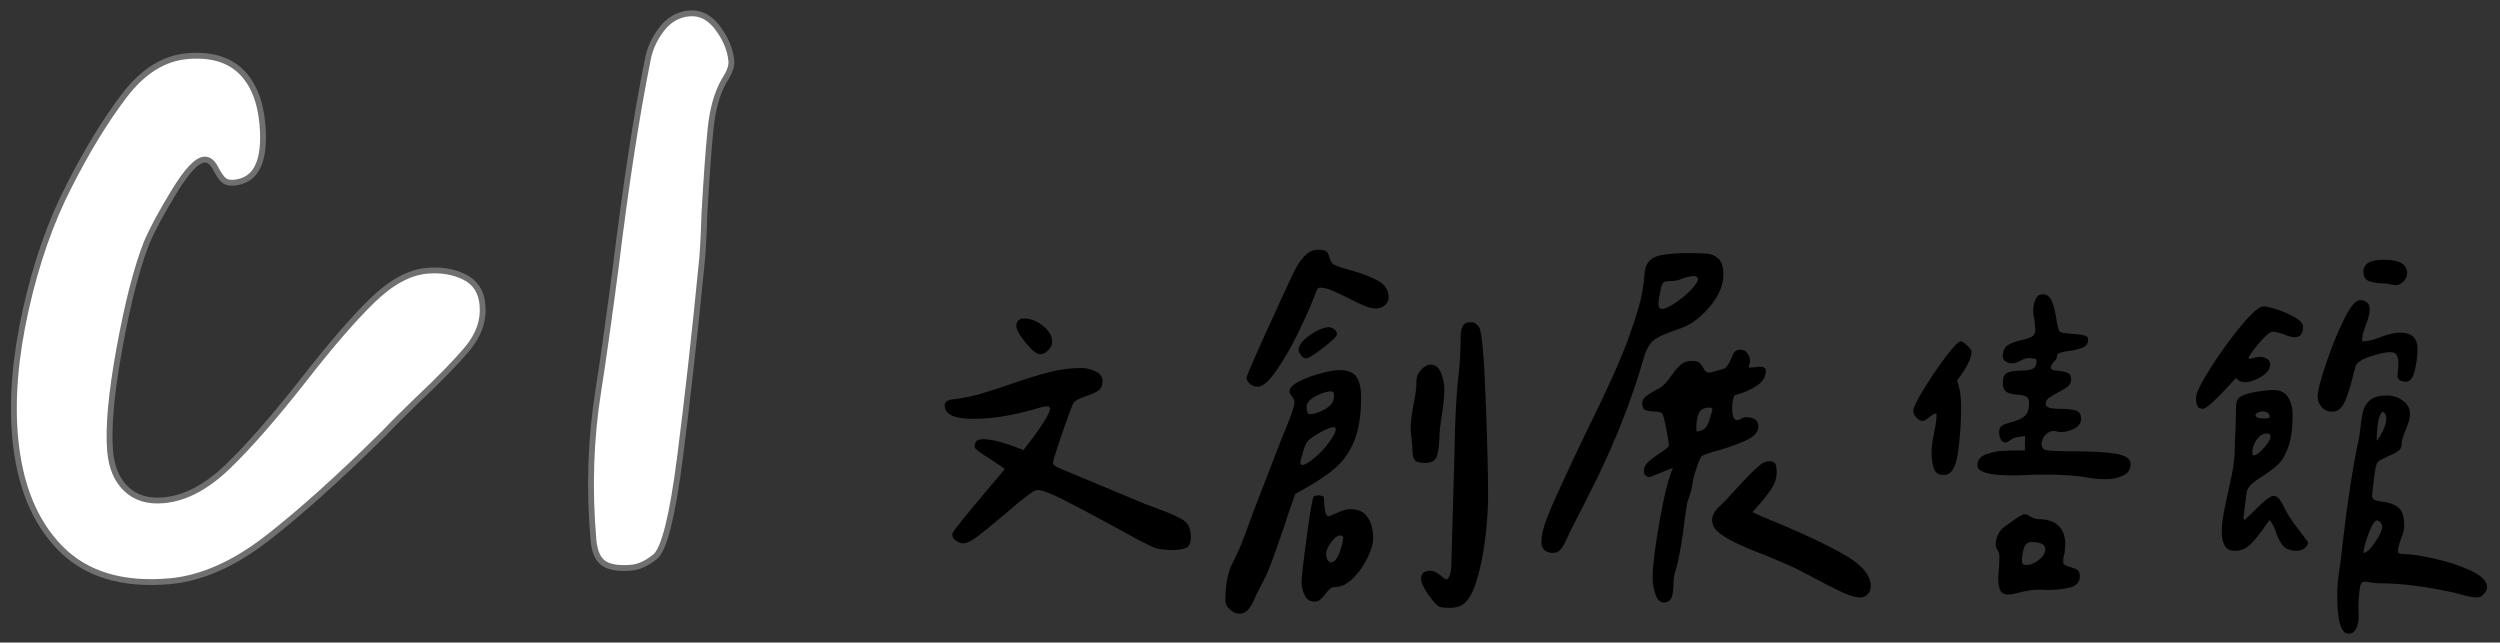
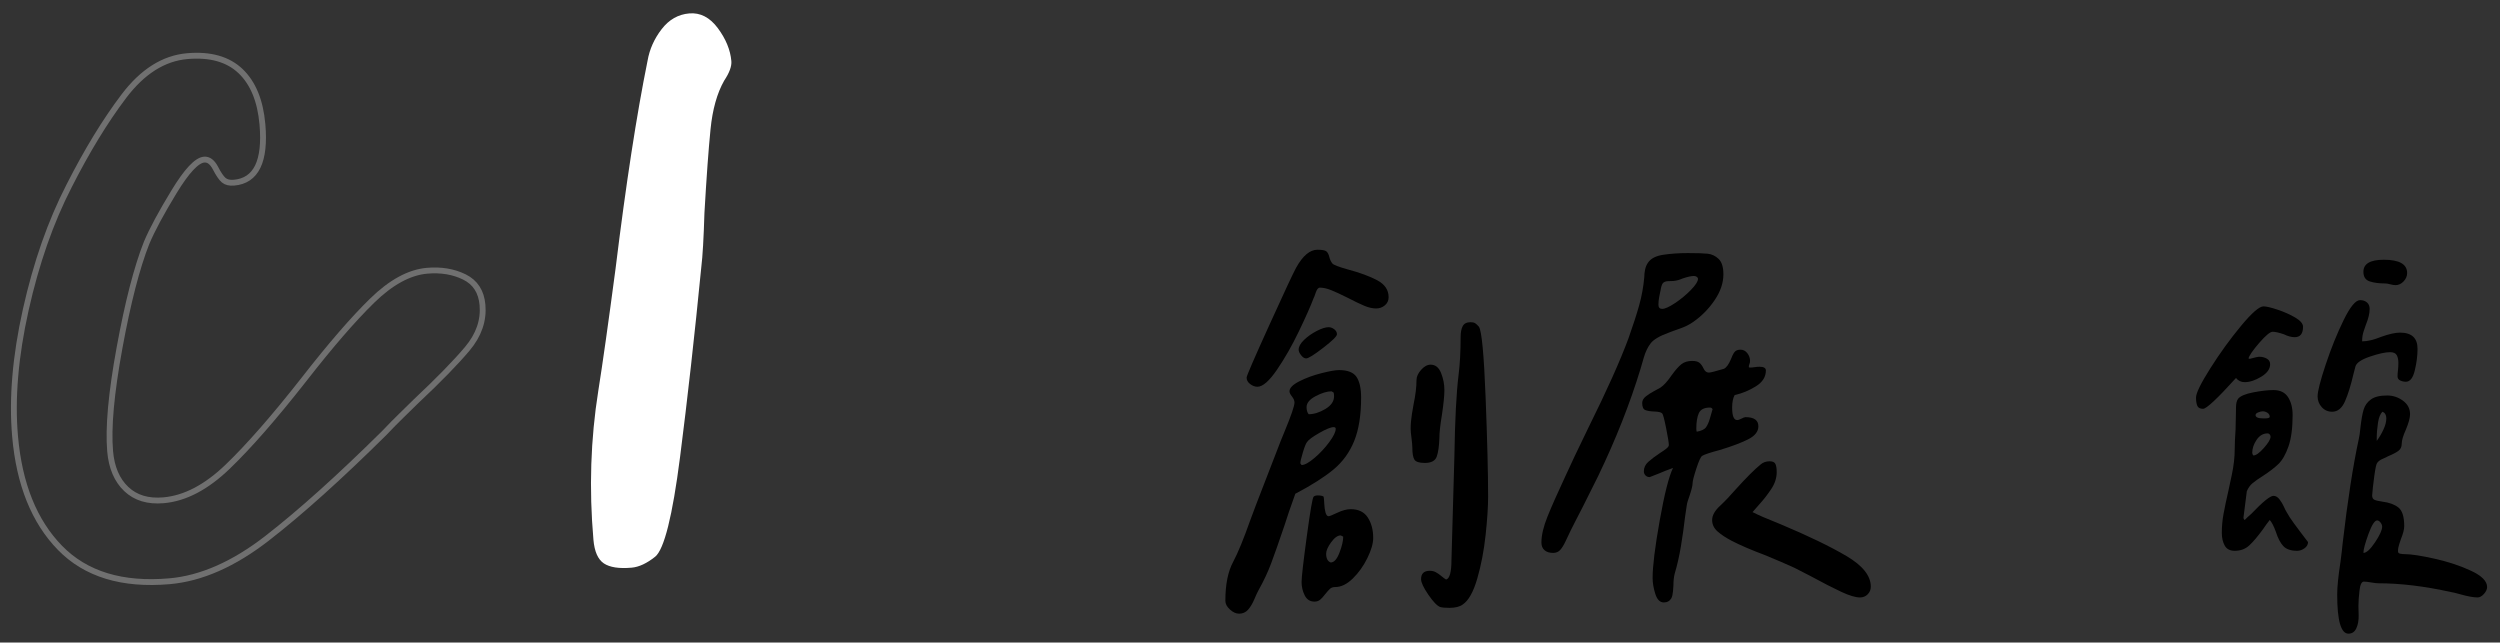
<svg xmlns="http://www.w3.org/2000/svg" version="1.1" id="圖層_1" x="0px" y="0px" width="428px" height="110px" viewBox="0 0 428 110" enable-background="new 0 0 428 110" xml:space="preserve">
  <rect x="0" y="0" width="428" height="110" fill="#333333" stroke="none" />
  <g enable-background="new    ">
-     <path fill="#FFFFFF" d="M10.268,93.79c-4.408-4.519-6.971-10.888-7.689-19.108c-0.563-6.449,0.048-13.668,1.834-21.661   c1.786-7.991,4.257-15.055,7.418-21.192c3.042-6,6.164-11.112,9.362-15.343c3.196-4.227,6.818-6.521,10.866-6.874   c3.918-0.342,6.955,0.51,9.11,2.549c2.152,2.043,3.407,5.087,3.76,9.132c0.552,6.324-1.069,9.649-4.862,9.98   c-0.758,0.066-1.344-0.073-1.756-0.419c-0.413-0.347-0.888-1.038-1.423-2.074c-0.539-1.034-1.184-1.521-1.943-1.455   c-1.265,0.11-2.983,1.951-5.156,5.515c-2.173,3.567-3.735,6.474-4.685,8.723c-1.67,4.225-3.216,10.219-4.64,17.988   c-1.424,7.768-1.959,13.676-1.606,17.723c0.243,2.783,1.163,4.932,2.761,6.447c1.596,1.518,3.725,2.158,6.38,1.927   c3.666-0.32,7.321-2.23,10.965-5.735c3.642-3.501,7.986-8.467,13.033-14.898c4.581-5.877,8.487-10.393,11.717-13.542   c3.228-3.148,6.36-4.854,9.395-5.12c2.401-0.21,4.534,0.147,6.4,1.065c1.864,0.921,2.896,2.518,3.094,4.793   c0.232,2.656-0.634,5.153-2.594,7.49c-1.964,2.339-4.886,5.333-8.771,8.983c-0.704,0.701-1.526,1.504-2.465,2.414   c-0.942,0.912-1.935,1.922-2.984,3.031c-7.625,7.547-14.297,13.545-20.024,17.994c-5.727,4.451-11.312,6.912-16.746,7.387   C20.926,100.217,14.677,98.312,10.268,93.79z" />
    <path fill="#FFFFFF" d="M103.383,96.455c-1.014-0.676-1.61-2.025-1.787-4.049c-0.762-8.725-0.486-17.221,0.831-25.491   c0.741-4.651,1.723-11.617,2.953-20.898c1.787-14.552,3.616-26.433,5.487-35.644c0.338-1.94,1.137-3.731,2.398-5.37   c1.257-1.639,2.835-2.542,4.732-2.707c1.896-0.166,3.529,0.681,4.904,2.534c1.372,1.857,2.142,3.731,2.307,5.627   c0.078,0.887-0.335,2.006-1.236,3.358c-1.216,2.145-1.992,4.921-2.331,8.325c-0.341,3.407-0.689,8.183-1.042,14.329   c-0.131,4.344-0.308,7.417-0.533,9.22c-1.146,11.696-2.362,22.566-3.649,32.617c-1.29,10.051-2.706,15.717-4.248,16.998   c-1.43,1.143-2.778,1.771-4.041,1.881C105.978,97.374,104.398,97.131,103.383,96.455z" />
  </g>
  <g enable-background="new    ">
    <path fill="none" stroke="#707070" d="M10.268,93.79c-4.408-4.519-6.971-10.888-7.689-19.108   c-0.563-6.449,0.048-13.668,1.834-21.661c1.786-7.991,4.257-15.055,7.418-21.192c3.042-6,6.164-11.112,9.362-15.343   c3.196-4.227,6.818-6.521,10.866-6.874c3.918-0.342,6.955,0.51,9.11,2.549c2.152,2.043,3.407,5.087,3.76,9.132   c0.552,6.324-1.069,9.649-4.862,9.98c-0.758,0.066-1.344-0.073-1.756-0.419c-0.413-0.347-0.888-1.038-1.423-2.074   c-0.539-1.034-1.184-1.521-1.943-1.455c-1.265,0.11-2.983,1.951-5.156,5.515c-2.173,3.567-3.735,6.474-4.685,8.723   c-1.67,4.225-3.216,10.219-4.64,17.988c-1.424,7.768-1.959,13.676-1.606,17.723c0.243,2.783,1.163,4.932,2.761,6.447   c1.596,1.518,3.725,2.158,6.38,1.927c3.666-0.32,7.321-2.23,10.965-5.735c3.642-3.501,7.986-8.467,13.033-14.898   c4.581-5.877,8.487-10.393,11.717-13.542c3.228-3.148,6.36-4.854,9.395-5.12c2.401-0.21,4.534,0.147,6.4,1.065   c1.864,0.921,2.896,2.518,3.094,4.793c0.232,2.656-0.634,5.153-2.594,7.49c-1.964,2.339-4.886,5.333-8.771,8.983   c-0.704,0.701-1.526,1.504-2.465,2.414c-0.942,0.912-1.935,1.922-2.984,3.031c-7.625,7.547-14.297,13.545-20.024,17.994   c-5.727,4.451-11.312,6.912-16.746,7.387C20.926,100.217,14.677,98.312,10.268,93.79z" />
-     <path fill="none" stroke="#707070" d="M103.383,96.455c-1.014-0.676-1.61-2.025-1.787-4.049   c-0.762-8.725-0.486-17.221,0.831-25.491c0.741-4.651,1.723-11.617,2.953-20.898c1.787-14.552,3.616-26.433,5.487-35.644   c0.338-1.94,1.137-3.731,2.398-5.37c1.257-1.639,2.835-2.542,4.732-2.707c1.896-0.166,3.529,0.681,4.904,2.534   c1.372,1.857,2.142,3.731,2.307,5.627c0.078,0.887-0.335,2.006-1.236,3.358c-1.216,2.145-1.992,4.921-2.331,8.325   c-0.341,3.407-0.689,8.183-1.042,14.329c-0.131,4.344-0.308,7.417-0.533,9.22c-1.146,11.696-2.362,22.566-3.649,32.617   c-1.29,10.051-2.706,15.717-4.248,16.998c-1.43,1.143-2.778,1.771-4.041,1.881C105.978,97.374,104.398,97.131,103.383,96.455z" />
  </g>
  <g enable-background="new    ">
-     <path d="M203.082,93.763c-0.523,0.263-1.26,0.393-2.21,0.393c-1.426,0-2.472-0.118-3.137-0.356   c-1.094-0.428-3.636-1.758-7.628-3.992c-3.518-1.9-6.286-3.361-8.305-4.384c-2.021-1.021-3.434-1.533-4.242-1.533   c-0.523,0-2.281,1.308-5.275,3.921c-2.187,1.854-3.814,3.185-4.883,3.992c-1.069,0.809-1.889,1.212-2.459,1.212   c-0.428,0-0.855-0.153-1.283-0.463c-0.428-0.309-0.642-0.678-0.642-1.105c0-0.332,2.114-2.994,6.345-7.984   c1.663-1.948,2.542-2.994,2.638-3.137c-0.143-0.189-0.88-0.713-2.21-1.568c-1.949-1.188-2.923-1.925-2.923-2.21   c0-0.522,0.118-0.879,0.356-1.069c0.237-0.189,0.617-0.285,1.141-0.285c1.521,0,3.802,0.618,6.844,1.854   c2.994-3.802,4.515-6.178,4.563-7.129l-0.214-0.356c-0.57,0-1.201,0.106-1.889,0.321c-0.689,0.213-1.153,0.345-1.39,0.392   c-3.47,0.951-6.701,1.426-9.695,1.426c-3.232,0-4.848-0.76-4.848-2.281c0-0.428,0.189-0.713,0.57-0.855   c0.38-0.143,0.879-0.237,1.497-0.285c1.426-0.189,2.827-0.486,4.206-0.892c1.378-0.402,3.089-0.962,5.133-1.675   c2.613-0.902,4.812-1.579,6.594-2.032c1.782-0.45,3.6-0.677,5.454-0.677c0.76,0,1.544,0.19,2.353,0.57   c0.808,0.381,1.212,0.927,1.212,1.64c0,0.761-0.25,1.318-0.749,1.676c-0.499,0.355-1.224,0.677-2.174,0.962   c-1.094,0.381-1.759,0.737-1.996,1.069c-0.238,0.333-0.891,2.057-1.96,5.168c-1.069,3.114-1.604,4.837-1.604,5.169   c0,0.333,0.499,0.689,1.497,1.069l14.187,5.917l2.281,0.855c2.091,0.761,3.564,1.426,4.42,1.996   c0.475,0.333,0.795,0.737,0.962,1.212c0.166,0.476,0.25,1.069,0.25,1.782C203.866,92.943,203.605,93.503,203.082,93.763z    M179.45,59.972c-0.452,0.453-0.916,0.678-1.39,0.678c-0.57,0-1.39-0.652-2.459-1.961c-1.069-1.306-1.604-2.269-1.604-2.887   c0-0.855,0.475-1.283,1.426-1.283c0.998,0,2.032,0.417,3.101,1.248c1.069,0.832,1.604,1.746,1.604,2.744   C180.127,59.034,179.901,59.521,179.45,59.972z" />
    <path d="M222.438,65.283c1.115-0.57,2.375-1.034,3.777-1.39c1.402-0.357,2.412-0.535,3.03-0.535c1.473,0,2.471,0.393,2.994,1.176   c0.522,0.785,0.784,1.961,0.784,3.529c0,2.994-0.393,5.466-1.176,7.414c-0.785,1.949-1.961,3.577-3.529,4.883   c-1.568,1.309-3.755,2.698-6.559,4.171c-0.855,2.377-1.474,4.183-1.854,5.418c-0.951,2.805-1.711,4.967-2.281,6.487   s-1.283,3.041-2.139,4.563c-0.19,0.332-0.439,0.866-0.748,1.604c-0.31,0.736-0.667,1.33-1.07,1.783   c-0.404,0.45-0.916,0.677-1.533,0.677c-0.523,0-1.046-0.238-1.568-0.713c-0.523-0.476-0.784-0.975-0.784-1.497   c0-2.805,0.451-5.038,1.354-6.701c0.808-1.521,1.782-3.896,2.923-7.129l1.069-2.852l4.135-10.693l0.642-1.568   c1.141-2.756,1.711-4.42,1.711-4.99c0-0.332-0.143-0.678-0.428-1.033c-0.285-0.357-0.428-0.653-0.428-0.892   C220.762,66.424,221.321,65.854,222.438,65.283z M217.305,55.659c2.59-5.703,4.122-8.982,4.598-9.838   c1.141-2.043,2.353-3.065,3.636-3.065c0.76,0,1.259,0.084,1.497,0.249c0.237,0.168,0.416,0.488,0.535,0.963   c0.117,0.476,0.296,0.855,0.534,1.141c0.189,0.238,1.045,0.57,2.566,0.998c2.139,0.57,3.85,1.201,5.133,1.889   c1.283,0.69,1.925,1.652,1.925,2.888c0,0.57-0.214,1.034-0.642,1.39c-0.428,0.357-0.927,0.535-1.497,0.535   c-0.618,0-1.295-0.153-2.031-0.463c-0.738-0.309-1.7-0.772-2.888-1.391c-1.141-0.57-2.067-0.998-2.78-1.283   s-1.354-0.428-1.925-0.428c-0.285,0-0.523,0.285-0.713,0.855c-0.19,0.57-0.31,0.88-0.356,0.927   c-0.523,1.379-1.367,3.279-2.531,5.703s-2.412,4.61-3.742,6.559c-1.331,1.949-2.448,2.923-3.351,2.923   c-0.428,0-0.844-0.153-1.248-0.463c-0.404-0.309-0.606-0.678-0.606-1.105C213.419,64.356,214.713,61.362,217.305,55.659z    M223.257,58.19c0.617-0.594,1.343-1.105,2.175-1.533c0.83-0.428,1.508-0.642,2.031-0.642c0.332,0,0.652,0.119,0.963,0.356   c0.309,0.238,0.463,0.523,0.463,0.855c0,0.333-0.784,1.105-2.353,2.316c-1.568,1.213-2.543,1.818-2.923,1.818   c-0.285,0-0.57-0.178-0.855-0.535c-0.285-0.355-0.428-0.677-0.428-0.962C222.33,59.343,222.639,58.785,223.257,58.19z    M228.319,73.125c-0.476,0-1.295,0.333-2.459,0.998c-1.166,0.666-1.866,1.188-2.104,1.568c-0.19,0.238-0.428,0.832-0.713,1.782   c-0.285,0.951-0.428,1.568-0.428,1.854l0.214,0.285c0.522,0,1.259-0.403,2.21-1.212c0.95-0.808,1.793-1.711,2.531-2.709   c0.736-0.998,1.104-1.758,1.104-2.281C228.675,73.221,228.556,73.125,228.319,73.125z M223.721,91.839   c0.594-4.396,0.985-6.666,1.176-6.809c0.143-0.143,0.38-0.214,0.713-0.214c0.475,0,0.808,0.071,0.998,0.214   c0.047,0.238,0.082,0.642,0.107,1.212c0.023,0.57,0.094,1.069,0.213,1.497s0.297,0.642,0.535,0.642   c0.143,0,0.642-0.201,1.497-0.606c0.855-0.402,1.615-0.605,2.281-0.605c1.33,0,2.305,0.476,2.923,1.426   c0.617,0.951,0.927,2.115,0.927,3.493c0,0.951-0.333,2.103-0.998,3.458c-0.666,1.354-1.497,2.518-2.495,3.492   c-0.998,0.974-1.996,1.462-2.994,1.462c-0.381,0-0.678,0.095-0.891,0.285c-0.215,0.189-0.512,0.522-0.892,0.998   c-0.285,0.38-0.56,0.677-0.819,0.892c-0.262,0.213-0.583,0.32-0.963,0.32c-0.761,0-1.318-0.356-1.676-1.069   c-0.355-0.713-0.534-1.474-0.534-2.281C222.829,98.836,223.125,96.235,223.721,91.839z M225.253,67.813   c-1.046,0.548-1.568,1.177-1.568,1.89c0,0.523,0.118,0.927,0.356,1.212c0.902,0,1.854-0.296,2.852-0.891   c0.998-0.594,1.497-1.319,1.497-2.175c0-0.285-0.024-0.499-0.071-0.642l-0.356-0.214C227.201,66.994,226.298,67.269,225.253,67.813   z M229.317,94.618c0.428-1.115,0.642-2.031,0.642-2.744l-0.428-0.214c-0.523,0-1.069,0.392-1.64,1.177   c-0.57,0.783-0.855,1.438-0.855,1.96c0,0.809,0.261,1.308,0.784,1.497C228.39,96.294,228.889,95.736,229.317,94.618z    M241.721,70.88c0.143-0.879,0.237-1.438,0.285-1.676c0.332-1.568,0.499-2.946,0.499-4.135c0-0.57,0.261-1.151,0.784-1.746   c0.522-0.594,1.069-0.892,1.64-0.892c0.808,0,1.401,0.476,1.782,1.426c0.38,0.951,0.57,1.925,0.57,2.923   c0,0.951-0.143,2.377-0.428,4.277c-0.285,1.711-0.428,3.019-0.428,3.921c-0.048,1.426-0.203,2.495-0.463,3.208   c-0.262,0.713-0.939,1.069-2.032,1.069c-0.951,0-1.545-0.189-1.782-0.57c-0.238-0.38-0.356-1.069-0.356-2.067   c0-0.332-0.048-0.879-0.143-1.64c-0.096-0.665-0.143-1.188-0.143-1.568C241.507,72.603,241.578,71.76,241.721,70.88z    M248.493,95.795l0.499-17.68c0.095-6.178,0.332-10.812,0.713-13.901c0.237-1.854,0.356-4.039,0.356-6.559   c0-0.76,0.118-1.365,0.356-1.818c0.237-0.45,0.688-0.677,1.354-0.677c0.332,0,0.594,0.061,0.784,0.179   c0.189,0.119,0.403,0.32,0.642,0.605c0.475,0.713,0.855,4.74,1.141,12.084c0.285,7.342,0.428,13.01,0.428,17.002   c0,1.711-0.143,3.897-0.428,6.559c-0.285,2.662-0.761,5.146-1.426,7.449c-0.666,2.305-1.497,3.79-2.495,4.456   c-0.523,0.38-1.283,0.57-2.281,0.57c-0.713,0-1.236-0.048-1.568-0.143c-0.523-0.19-1.201-0.892-2.031-2.103   c-0.832-1.213-1.248-2.104-1.248-2.674c0-0.951,0.499-1.426,1.497-1.426c0.38,0,0.724,0.082,1.034,0.25   c0.309,0.165,0.617,0.379,0.926,0.641c0.309,0.261,0.582,0.464,0.82,0.606C248.184,99.074,248.493,97.934,248.493,95.795z" />
    <path d="M264.926,88.452c0.688-1.711,1.698-3.992,3.029-6.844c0.855-1.9,2.186-4.705,3.992-8.412   c3.137-6.32,5.418-11.406,6.844-15.256c0.808-2.281,1.426-4.193,1.854-5.738c0.428-1.544,0.713-3.125,0.855-4.741   c0-0.428,0.047-0.866,0.143-1.319c0.095-0.45,0.261-0.843,0.499-1.176c0.475-0.713,1.354-1.164,2.638-1.354   c1.283-0.189,2.685-0.285,4.206-0.285c1.521,0,2.638,0.036,3.351,0.106c0.713,0.072,1.342,0.369,1.889,0.892   c0.547,0.523,0.82,1.402,0.82,2.638c0,1.474-0.499,2.947-1.497,4.42c-0.998,1.474-2.21,2.709-3.636,3.707   c-0.666,0.476-1.45,0.868-2.353,1.176c-0.903,0.311-1.521,0.535-1.854,0.678c-1.568,0.57-2.603,1.176-3.101,1.818   c-0.5,0.641-0.892,1.45-1.177,2.424c-0.285,0.975-0.476,1.628-0.57,1.96c-1.807,5.941-4.23,12.072-7.271,18.393l-2.566,5.133   c-0.333,0.666-0.761,1.497-1.283,2.495c-0.523,0.998-1.094,2.163-1.711,3.493c-0.285,0.618-0.583,1.104-0.892,1.462   c-0.309,0.355-0.725,0.534-1.247,0.534c-0.618,0-1.104-0.153-1.462-0.464c-0.355-0.308-0.534-0.748-0.534-1.318   C263.892,91.637,264.237,90.163,264.926,88.452z M299.251,75.228c-1.188,0.596-2.805,1.201-4.848,1.818   c-1.616,0.428-2.614,0.761-2.994,0.998c-0.238,0.143-0.57,0.868-0.998,2.174c-0.428,1.309-0.642,2.151-0.642,2.531   c0,0.381-0.167,1.069-0.499,2.067c-0.285,0.761-0.452,1.331-0.499,1.711l-0.285,1.925c-0.19,1.664-0.428,3.351-0.713,5.062   s-0.642,3.279-1.069,4.705c-0.143,0.57-0.214,1.235-0.214,1.996c0,0.143-0.024,0.475-0.071,0.998   c-0.048,0.522-0.143,0.927-0.285,1.212c-0.285,0.475-0.713,0.713-1.283,0.713c-0.666,0-1.153-0.488-1.462-1.461   c-0.309-0.976-0.463-1.89-0.463-2.745c0-1.996,0.403-5.263,1.212-9.802c0.808-4.538,1.568-7.545,2.281-9.019   c-1.046,0.381-1.83,0.689-2.353,0.927l-1.64,0.642c-0.285,0-0.523-0.095-0.713-0.285c-0.19-0.189-0.285-0.428-0.285-0.713   c0-0.617,0.249-1.151,0.749-1.604c0.498-0.45,1.176-0.962,2.031-1.532c0.38-0.237,0.725-0.475,1.033-0.713   c0.309-0.237,0.464-0.451,0.464-0.642c0-0.38-0.155-1.342-0.464-2.887c-0.309-1.544-0.534-2.389-0.677-2.531   c-0.19-0.189-0.63-0.296-1.319-0.32c-0.689-0.023-1.211-0.107-1.568-0.25c-0.355-0.143-0.534-0.546-0.534-1.212   c0-0.428,0.214-0.808,0.642-1.141c0.428-0.332,0.891-0.629,1.391-0.892c0.498-0.26,0.866-0.463,1.104-0.605   c0.57-0.38,1.212-1.093,1.925-2.139c0.617-0.855,1.164-1.473,1.64-1.854c0.475-0.38,1.093-0.57,1.854-0.57   c0.57,0,0.985,0.107,1.247,0.32c0.262,0.215,0.5,0.548,0.713,0.998c0.215,0.453,0.511,0.678,0.892,0.678   c0.143,0,0.403-0.047,0.784-0.143c0.902-0.237,1.497-0.403,1.782-0.499c0.428-0.189,0.831-0.736,1.212-1.64   c0.189-0.522,0.393-0.927,0.605-1.212c0.215-0.285,0.559-0.428,1.034-0.428c0.475,0,0.866,0.203,1.177,0.606   c0.309,0.404,0.463,0.844,0.463,1.318c0,0.19-0.035,0.369-0.107,0.535c-0.07,0.167-0.106,0.345-0.106,0.534l0.143,0.071   c0.285,0,0.57-0.023,0.855-0.071c0.285-0.047,0.57-0.071,0.855-0.071c0.713,0,1.069,0.214,1.069,0.642   c0,1.094-0.57,1.996-1.711,2.709s-2.353,1.212-3.636,1.497c-0.285,0.523-0.428,1.236-0.428,2.139c0,1.426,0.285,2.139,0.855,2.139   c0.189,0,0.438-0.082,0.749-0.25c0.309-0.165,0.534-0.249,0.677-0.249c1.473,0,2.21,0.523,2.21,1.568   C301.033,73.886,300.439,74.635,299.251,75.228z M290.483,47.39c-0.143-0.095-0.31-0.143-0.499-0.143   c-0.428,0-1.069,0.143-1.925,0.428c-0.523,0.238-1.046,0.381-1.568,0.428c-0.238,0-0.559,0.013-0.963,0.035   c-0.404,0.025-0.689,0.143-0.855,0.357c-0.166,0.213-0.297,0.63-0.392,1.247c-0.048,0.19-0.119,0.534-0.214,1.034   c-0.096,0.498-0.143,0.962-0.143,1.39c0,0.476,0.214,0.713,0.642,0.713c0.475,0,1.212-0.332,2.21-0.998   c0.998-0.665,1.9-1.413,2.709-2.245c0.808-0.831,1.212-1.462,1.212-1.89C290.697,47.604,290.625,47.485,290.483,47.39z    M292.086,73.125c0.262-0.38,0.475-0.866,0.643-1.462c0.166-0.593,0.32-1.128,0.463-1.604c-0.096-0.189-0.238-0.285-0.428-0.285   c-0.998,0-1.64,0.32-1.925,0.963c-0.285,0.641-0.428,1.509-0.428,2.602c0,0.238,0.023,0.428,0.071,0.57   C291.29,73.767,291.824,73.506,292.086,73.125z M294.546,86.527c0.808-0.76,1.687-1.687,2.638-2.78   c1.806-1.996,3.208-3.397,4.206-4.206c0.428-0.38,0.95-0.57,1.568-0.57c0.522,0,0.855,0.155,0.998,0.464   c0.143,0.31,0.214,0.772,0.214,1.39c0,0.998-0.31,1.96-0.927,2.888c-0.618,0.926-1.26,1.759-1.925,2.494   c-0.666,0.738-1.094,1.225-1.283,1.462c0.902,0.476,2.495,1.165,4.776,2.067c4.752,1.996,8.519,3.814,11.299,5.453   c2.781,1.641,4.171,3.387,4.171,5.24c0,0.522-0.179,0.963-0.534,1.318c-0.357,0.357-0.797,0.535-1.319,0.535   c-0.761,0-1.83-0.32-3.208-0.963c-1.379-0.641-3.161-1.557-5.347-2.744c-1.379-0.713-2.258-1.165-2.638-1.354   c-1.331-0.617-3.042-1.354-5.133-2.21c-2.281-0.855-4.159-1.663-5.632-2.424c-0.998-0.522-1.807-1.057-2.424-1.604   c-0.618-0.546-0.927-1.2-0.927-1.961C293.12,88.215,293.595,87.383,294.546,86.527z" />
-     <path d="M329.335,66.638c1.188-1.948,2.447-3.802,3.778-5.561c1.33-1.758,2.186-2.638,2.566-2.638c0.237,0,0.605,0.238,1.105,0.713   c0.498,0.476,0.748,0.832,0.748,1.069c0,0.618-0.262,1.402-0.784,2.353c-0.523,0.951-1.094,1.807-1.711,2.566   c0.475,1.283,0.713,2.78,0.713,4.491c0,2.566-0.179,5.157-0.534,7.771c-0.357,2.614-1.153,3.921-2.389,3.921   c-0.903,0-1.486-0.367-1.746-1.105c-0.263-0.735-0.393-1.675-0.393-2.815c0-0.808,0.143-1.925,0.428-3.351   c0.285-1.33,0.428-2.353,0.428-3.065l-0.143-0.214c-0.285,0.048-0.666,0.274-1.141,0.678c-0.476,0.404-0.832,0.605-1.069,0.605   c-0.381,0-0.749-0.189-1.104-0.57c-0.357-0.38-0.535-0.76-0.535-1.141C327.553,69.822,328.147,68.587,329.335,66.638z    M348.477,51.239c0.26-0.57,0.677-0.855,1.247-0.855c0.713,0,1.235,0.404,1.568,1.212c0.332,0.809,0.594,1.878,0.784,3.208   c0.189,1.188,0.38,1.854,0.57,1.996c0.189,0.143,0.855,0.262,1.996,0.356c0.95,0.048,1.663,0.132,2.139,0.249   c0.475,0.12,0.713,0.346,0.713,0.678c0,0.666-0.285,1.13-0.855,1.391c-0.57,0.262-1.379,0.463-2.424,0.605   c-0.713,0.096-1.236,0.203-1.568,0.32c-0.333,0.12-0.499,0.321-0.499,0.606c0,0.238-0.096,0.464-0.285,0.677   c-0.19,0.215-0.31,0.346-0.356,0.393c-0.285,0.428-0.428,0.713-0.428,0.855v0.143c0.189,0.19,0.463,0.31,0.82,0.356   c0.355,0.048,0.581,0.071,0.677,0.071c0.713,0.096,1.223,0.227,1.532,0.393c0.309,0.167,0.464,0.534,0.464,1.104   c0,0.476-0.19,0.868-0.57,1.177c-0.381,0.31-0.951,0.653-1.711,1.033c-0.713,0.381-1.236,0.702-1.568,0.963   c-0.333,0.262-0.499,0.582-0.499,0.962c0,0.333,0.214,0.56,0.642,0.677c0.428,0.12,1.045,0.179,1.854,0.179   c1.141,0,2.02,0.096,2.638,0.285c0.617,0.19,0.927,0.666,0.927,1.426c0,0.713-0.392,1.272-1.177,1.675   c-0.783,0.405-1.58,0.606-2.388,0.606c-0.19,0-0.369-0.036-0.534-0.106c-0.168-0.072-0.346-0.107-0.535-0.107   c-0.57,0-1.069,0.238-1.497,0.713c-0.428,0.476-0.642,0.998-0.642,1.568c0,0.238,0.095,0.499,0.285,0.784   c0.143,0.19,0.7,0.31,1.676,0.356c0.973,0.048,2.055,0.071,3.243,0.071c3.089,0,5.536,0.132,7.343,0.392   c1.806,0.263,2.709,0.868,2.709,1.818c0,0.903-0.44,1.558-1.318,1.961c-0.881,0.404-1.818,0.605-2.816,0.605   c-1.236,0-2.329-0.095-3.279-0.285c-1.901-0.332-4.373-0.499-7.414-0.499c-1.188,0-2.067,0.024-2.638,0.071l-2.709,0.071   c-4.04,0-6.06-0.57-6.06-1.711c0-0.902,0.486-1.532,1.461-1.89c0.974-0.355,1.89-0.558,2.745-0.605   c0.855-0.047,2.162-0.071,3.921-0.071c0.047-0.285,0.059-0.534,0.035-0.749c-0.024-0.213-0.035-0.392-0.035-0.534   s0.011-0.309,0.035-0.499c0.023-0.189,0.012-0.428-0.035-0.713c-0.333,0.096-0.702,0.155-1.105,0.178   c-0.404,0.025-0.819,0.179-1.247,0.464c-0.428,0.333-0.761,0.499-0.998,0.499c-0.333,0-0.595-0.189-0.784-0.57   c-0.19-0.38-0.285-0.784-0.285-1.212c0-0.522,0.166-0.892,0.499-1.104c0.332-0.215,0.855-0.416,1.568-0.606   c0.998-0.237,1.758-0.57,2.281-0.998c0.522-0.428,0.784-1.212,0.784-2.353c0-0.522-0.167-0.866-0.499-1.033   c-0.333-0.166-0.832-0.273-1.497-0.321c-0.809-0.047-1.426-0.201-1.854-0.464c-0.428-0.26-0.642-0.795-0.642-1.604   c0-0.902,0.285-1.473,0.855-1.711c0.57-0.237,1.449-0.356,2.638-0.356c0.713,0,1.271-0.106,1.676-0.321   c0.402-0.213,0.605-0.652,0.605-1.318l-0.071-0.285c-0.381-0.143-0.784-0.214-1.212-0.214s-0.927,0.155-1.497,0.464   c-0.57,0.31-1.022,0.463-1.354,0.463c-0.428,0-0.809-0.107-1.141-0.32c-0.333-0.215-0.499-0.511-0.499-0.892   c0-0.902,0.272-1.532,0.819-1.89c0.546-0.355,1.343-0.652,2.389-0.891c0.808-0.189,1.401-0.393,1.782-0.605   c0.38-0.215,0.57-0.559,0.57-1.034c0-0.332-0.048-0.927-0.143-1.782c-0.143-0.57-0.214-1.141-0.214-1.711   C348.084,52.428,348.214,51.81,348.477,51.239z M342.131,91.375c0.309-0.57,0.725-1.021,1.248-1.354   c0.189-0.143,0.713-0.51,1.568-1.105c0.855-0.593,1.401-0.891,1.64-0.891c0.237,0,0.594,0.143,1.069,0.428   c0.475,0.285,0.927,0.428,1.354,0.428c1.473,0,2.603,0.369,3.386,1.105c0.785,0.737,1.177,1.817,1.177,3.243   c0,0.333-0.048,0.832-0.143,1.497c-0.143,0.476-0.214,0.975-0.214,1.497c0,0.333,0.296,0.583,0.891,0.749   c0.594,0.167,1.07,0.344,1.426,0.534c0.357,0.189,0.535,0.57,0.535,1.141c0,0.998-0.56,1.64-1.676,1.925   c-1.117,0.285-2.388,0.428-3.813,0.428c-0.285,0-0.642-0.013-1.069-0.035c-0.428-0.025-0.927-0.013-1.497,0.035   c-0.238,0-0.903,0.118-1.996,0.356c-0.951,0.285-1.688,0.428-2.21,0.428c-0.713,0-1.176-0.262-1.391-0.784   c-0.213-0.523-0.32-1.212-0.32-2.067c0-0.381,0.047-0.998,0.143-1.854l0.071-1.854c0-0.38-0.106-0.724-0.321-1.034   c-0.213-0.308-0.32-0.629-0.32-0.962C341.668,92.563,341.822,91.945,342.131,91.375z M347.799,92.801   c-0.618,0-1.046,0.333-1.283,0.998c-0.238,0.666-0.356,1.402-0.356,2.21c0,0.285,0.059,0.476,0.179,0.57   c0.117,0.096,0.32,0.143,0.605,0.143c0.665,0,1.365-0.285,2.104-0.855c0.735-0.57,1.104-1.188,1.104-1.854   C350.152,93.205,349.367,92.801,347.799,92.801z" />
    <path d="M378.418,63.038c1.639-2.59,3.386-5.002,5.239-7.236c1.854-2.233,3.137-3.351,3.85-3.351c0.475,0,1.283,0.19,2.424,0.57   c1.141,0.381,2.149,0.832,3.03,1.354c0.878,0.523,1.318,1.046,1.318,1.568c0,1.188-0.476,1.782-1.426,1.782   c-0.57,0-1.188-0.166-1.854-0.499c-0.855-0.285-1.497-0.428-1.925-0.428s-1.188,0.631-2.281,1.889   c-1.094,1.261-1.711,2.151-1.854,2.674l0.214,0.071c0.855-0.237,1.401-0.356,1.64-0.356c0.475,0,0.902,0.107,1.283,0.32   c0.38,0.215,0.57,0.535,0.57,0.963c0,0.809-0.512,1.521-1.532,2.139c-1.023,0.618-1.961,0.927-2.816,0.927   c-0.618,0-1.117-0.237-1.497-0.713c-3.185,3.518-5.062,5.275-5.632,5.275c-0.523,0-0.855-0.179-0.998-0.534   c-0.143-0.357-0.214-0.82-0.214-1.391C375.958,67.304,376.778,65.629,378.418,63.038z M382.802,69.774   c0-0.665,0.118-1.164,0.356-1.497c0.38-0.475,1.248-0.843,2.602-1.104c1.355-0.261,2.507-0.393,3.458-0.393   c1.141,0,1.972,0.404,2.495,1.212c0.522,0.809,0.784,1.83,0.784,3.065c0,2.234-0.238,4.027-0.713,5.383   c-0.476,1.354-1.046,2.352-1.711,2.994c-0.666,0.641-1.545,1.318-2.638,2.031c-0.761,0.476-1.354,0.891-1.782,1.248   c-0.428,0.355-0.761,0.819-0.998,1.39l-0.57,4.491c0,0.19,0.071,0.333,0.214,0.428c0.143-0.143,0.309-0.309,0.499-0.499   c0.189-0.189,0.403-0.38,0.642-0.57c1.948-2.043,3.208-3.065,3.778-3.065c0.38,0,0.724,0.203,1.034,0.605   c0.308,0.405,0.558,0.82,0.748,1.248c0.189,0.428,0.332,0.713,0.428,0.855c0.332,0.618,0.771,1.296,1.318,2.031   c0.546,0.738,0.892,1.201,1.034,1.391l1.354,1.782c0,0.428-0.203,0.784-0.605,1.069c-0.405,0.285-0.82,0.428-1.248,0.428   c-1.094,0-1.889-0.272-2.389-0.82c-0.498-0.545-0.915-1.342-1.247-2.388c-0.381-1.045-0.737-1.734-1.069-2.067   c-0.381,0.476-0.761,0.998-1.141,1.568c-0.903,1.236-1.688,2.163-2.353,2.78c-0.666,0.618-1.497,0.927-2.495,0.927   c-0.809,0-1.379-0.296-1.711-0.891c-0.333-0.594-0.499-1.319-0.499-2.175c0-1.093,0.095-2.162,0.285-3.208   c0.189-1.045,0.475-2.399,0.855-4.063c0.047-0.237,0.237-1.128,0.57-2.673c0.332-1.544,0.499-3.03,0.499-4.456   c0-0.76,0.047-1.854,0.143-3.279l0.071-3.279V69.774z M388.576,74.372c-0.096-0.117-0.214-0.178-0.356-0.178   c-0.761,0-1.39,0.369-1.89,1.105c-0.498,0.737-0.748,1.485-0.748,2.245c0,0.048,0.023,0.132,0.071,0.249   c0.047,0.12,0.095,0.179,0.143,0.179c0.428,0,1.021-0.428,1.782-1.283c0.76-0.855,1.141-1.497,1.141-1.925   C388.719,74.622,388.671,74.492,388.576,74.372z M388.184,70.665c-0.262-0.165-0.534-0.249-0.819-0.249   c-0.19,0-0.44,0.061-0.749,0.179c-0.31,0.119-0.463,0.273-0.463,0.463c0,0.381,0.428,0.57,1.283,0.57h0.356   c0.522,0,0.784-0.095,0.784-0.285C388.576,71.058,388.445,70.833,388.184,70.665z M398.164,62.396   c0.928-2.779,1.948-5.311,3.066-7.592c1.115-2.281,2.055-3.422,2.815-3.422c0.475,0,0.866,0.132,1.177,0.393   c0.308,0.262,0.463,0.63,0.463,1.104c0,0.761-0.214,1.664-0.642,2.709c-0.048,0.143-0.167,0.488-0.356,1.034   c-0.19,0.547-0.285,1.104-0.285,1.675v0.143c0.902,0,1.996-0.261,3.279-0.784c1.33-0.475,2.399-0.713,3.208-0.713   c1.996,0,2.994,0.927,2.994,2.78c0,1.141-0.155,2.365-0.464,3.671c-0.31,1.309-0.819,1.961-1.532,1.961   c-0.333,0-0.654-0.071-0.962-0.214c-0.311-0.143-0.464-0.38-0.464-0.713c0-0.285,0.023-0.629,0.071-1.034   c0.047-0.402,0.071-0.819,0.071-1.247c0-0.57-0.096-1.021-0.285-1.354c-0.19-0.332-0.57-0.499-1.141-0.499   c-0.809,0-1.949,0.249-3.422,0.749c-1.474,0.498-2.306,1.058-2.495,1.675l-0.356,1.354c-0.428,1.854-0.903,3.387-1.426,4.598   c-0.523,1.213-1.26,1.818-2.21,1.818c-0.713,0-1.308-0.261-1.782-0.784c-0.476-0.522-0.713-1.141-0.713-1.854   C396.775,66.994,397.239,65.177,398.164,62.396z M400.696,96.151c0.189-1.473,0.309-2.495,0.356-3.065   c0.855-7.366,1.782-13.354,2.78-17.965c0.095-0.38,0.189-1.045,0.285-1.996c0.143-1.283,0.32-2.281,0.535-2.994   c0.213-0.713,0.629-1.294,1.247-1.747c0.617-0.45,1.544-0.677,2.78-0.677c0.998,0,1.9,0.298,2.709,0.892   c0.808,0.595,1.212,1.366,1.212,2.316c0,0.618-0.238,1.497-0.713,2.638c-0.476,1.046-0.713,1.854-0.713,2.424   c0,0.523-0.19,0.927-0.57,1.212c-0.381,0.285-0.975,0.595-1.782,0.927c-0.143,0.096-0.44,0.238-0.891,0.428   c-0.453,0.19-0.773,0.428-0.963,0.713c-0.143,0.143-0.31,0.916-0.499,2.317c-0.19,1.402-0.31,2.483-0.356,3.243   c0,0.381,0.13,0.631,0.393,0.749c0.26,0.119,0.724,0.226,1.39,0.32c1.141,0.143,2.043,0.476,2.709,0.998   c0.665,0.523,0.998,1.593,0.998,3.208c0,0.523-0.19,1.26-0.57,2.21c-0.048,0.143-0.143,0.428-0.285,0.855s-0.214,0.832-0.214,1.212   c0,0.238,0.13,0.381,0.393,0.428c0.26,0.048,0.51,0.071,0.748,0.071c1.093,0,2.804,0.262,5.133,0.784   c2.328,0.523,4.407,1.212,6.238,2.067c1.828,0.855,2.744,1.782,2.744,2.78c0,0.38-0.178,0.771-0.535,1.177   c-0.355,0.402-0.725,0.605-1.104,0.605c-0.713,0-1.735-0.19-3.065-0.57c-0.666-0.19-1.165-0.31-1.497-0.356   c-4.516-0.998-8.65-1.497-12.404-1.497c-0.285,0-0.702-0.048-1.247-0.143c-0.548-0.096-0.963-0.143-1.248-0.143   c-0.381,0-0.631,0.51-0.748,1.533c-0.12,1.021-0.179,1.912-0.179,2.673c0,0.143,0.011,0.652,0.036,1.532   c0.022,0.879-0.107,1.628-0.393,2.246c-0.285,0.617-0.737,0.927-1.354,0.927c-1.283,0-1.925-2.234-1.925-6.701   C400.125,100.5,400.315,98.622,400.696,96.151z M408.11,44.467c2.661,0,3.992,0.761,3.992,2.281c0,0.523-0.203,0.998-0.605,1.426   c-0.405,0.428-0.868,0.642-1.391,0.642c-0.238,0-0.535-0.047-0.891-0.143c-0.357-0.095-0.631-0.143-0.82-0.143   c-1.094,0-1.996-0.118-2.709-0.356c-0.713-0.237-1.069-0.784-1.069-1.64C404.616,45.156,405.781,44.467,408.11,44.467z    M407.539,89.45c-0.19-0.237-0.381-0.356-0.57-0.356c-0.428,0-0.927,0.784-1.497,2.353s-0.855,2.638-0.855,3.208   c0.522,0,1.188-0.606,1.996-1.817c0.808-1.213,1.212-2.104,1.212-2.674C407.824,89.926,407.729,89.688,407.539,89.45z    M407.896,70.487c-0.381,0.333-0.642,0.963-0.784,1.889c-0.143,0.928-0.214,1.795-0.214,2.603v0.499   c0.428-0.57,0.808-1.212,1.141-1.925c0.332-0.713,0.499-1.354,0.499-1.925S408.323,70.678,407.896,70.487z" />
  </g>
</svg>